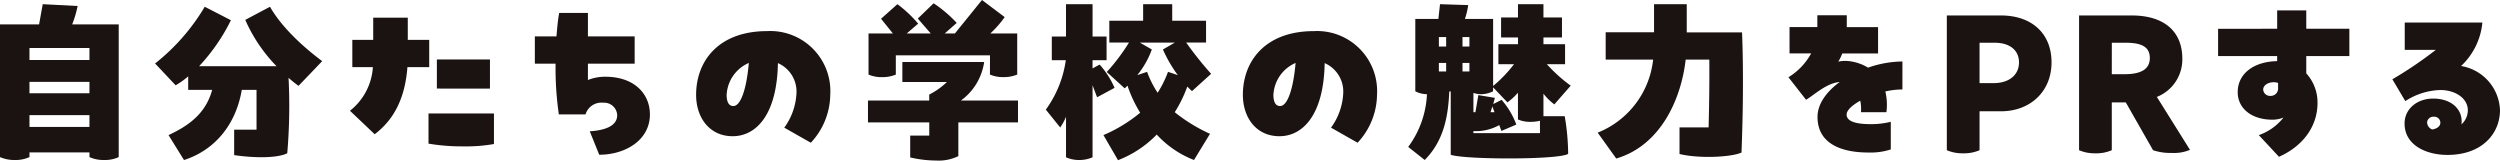
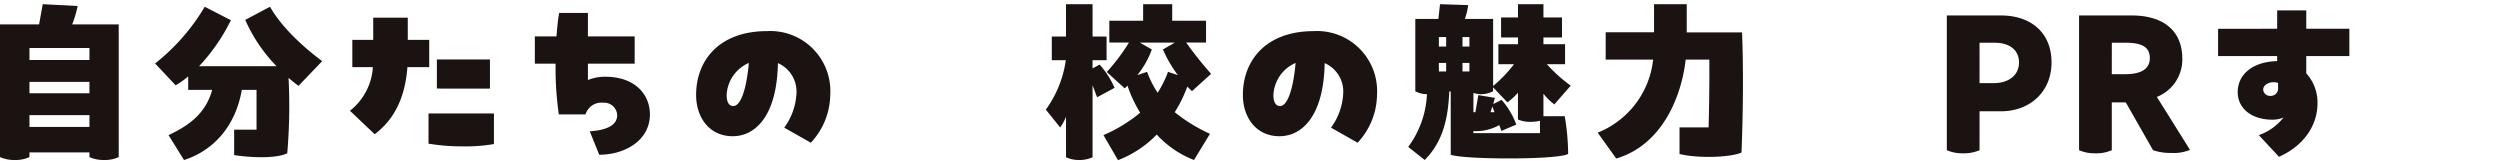
<svg xmlns="http://www.w3.org/2000/svg" width="348.153" height="22.359" viewBox="0 0 348.153 22.359">
  <g id="グループ_6226" data-name="グループ 6226" transform="translate(-183.716 -946.014)">
    <path id="パス_1327" data-name="パス 1327" d="M84.064,83.035a4.59,4.59,0,0,1-2.023.405,4.847,4.847,0,0,1-2.052-.405v-.659H71.635v.659a4.71,4.71,0,0,1-2.052.405,5.018,5.018,0,0,1-2.052-.405V64.552h5.443l.507-2.812,4.861.253a15.18,15.18,0,0,1-.757,2.559h6.479Zm-4.075-15.19H71.635v1.669h8.353Zm0,4.709H71.635v1.593h8.353Zm0,4.633H71.635v1.647h8.353Z" transform="translate(116.185 884.857)" fill="#1a1311" />
    <path id="パス_1328" data-name="パス 1328" d="M94.329,72.868a15.36,15.36,0,0,1-1.39-1.118,77.069,77.069,0,0,1-.181,10.51c-1.415.709-4.734.659-7.394.253V78.97H88.48V73.426H86.428C85.57,78.464,82.5,81.88,78.379,83.2L76.226,79.73c2.711-1.267,5.168-2.939,6.077-6.3H78.962V71.551a11.283,11.283,0,0,1-1.748,1.241l-2.863-3.037a28.654,28.654,0,0,0,6.916-7.9l3.645,1.875a26.479,26.479,0,0,1-4.433,6.406H91.267a21.866,21.866,0,0,1-4.357-6.453l3.445-1.827c1.745,3.065,4.987,5.877,7.267,7.571Z" transform="translate(130.961 885.1)" fill="#1a1311" />
    <path id="パス_1329" data-name="パス 1329" d="M86.161,65.423V62.332h4.813v3.091h2.986v3.8H90.924c-.329,4.329-1.875,7.318-4.56,9.345L82.922,75.3a8.39,8.39,0,0,0,3.192-6.077H83.251v-3.8Zm7.7,10.253h9.113v4.256a22.193,22.193,0,0,1-4.253.326,27.664,27.664,0,0,1-4.861-.38Zm1.165-7.517h7.391v4.05H95.025Z" transform="translate(149.53 886.139)" fill="#1a1311" />
    <path id="パス_1330" data-name="パス 1330" d="M107.079,76.251c0,3.623-3.467,5.621-7.061,5.621L98.7,78.607c2.4-.155,3.822-.861,3.822-2.255a1.817,1.817,0,0,0-1.951-1.723,2.3,2.3,0,0,0-2.457,1.621H94.394a44.9,44.9,0,0,1-.453-7.061H91.053v-3.8h3.011c.1-1.213.2-2.331.38-3.265h4V65.39h6.51v3.8h-6.51v2.277a6.3,6.3,0,0,1,2.432-.456c4.05,0,6.2,2.4,6.2,5.241" transform="translate(167.146 885.691)" fill="#1a1311" />
    <path id="パス_1331" data-name="パス 1331" d="M116.83,71.708a9.955,9.955,0,0,1-2.707,6.761l-3.7-2.1a8.822,8.822,0,0,0,1.7-4.788,4.32,4.32,0,0,0-2.584-4.2c-.127,7.242-3.062,10.18-6.3,10.18-3.268,0-5.092-2.635-5.092-5.75,0-4.759,3.167-8.885,9.873-8.885a8.366,8.366,0,0,1,8.813,8.784m-11.343-4.354a5.122,5.122,0,0,0-3.091,4.455c0,.785.2,1.548.937,1.548.988,0,1.824-2.232,2.153-6" transform="translate(182.51 887.422)" fill="#1a1311" />
-     <path id="パス_1332" data-name="パス 1332" d="M126.592,75.559V78.6h-8.306V83.3a6.262,6.262,0,0,1-3.087.611,16.034,16.034,0,0,1-3.619-.431v-3.04h2.657V78.6H105.7V75.559h8.531v-.833a10.026,10.026,0,0,0,2.457-1.748h-6.2V70.191h11.393a8.05,8.05,0,0,1-3.239,5.367Zm-3.9-6.3H109.578v2.685a4.887,4.887,0,0,1-1.9.355,4.617,4.617,0,0,1-1.9-.355V66.217h3.391l-1.647-2.049,2.28-2.03a17.435,17.435,0,0,1,2.885,2.711L111.1,66.217h3.341l-1.8-2.077,2.2-2.125a17.575,17.575,0,0,1,3.217,2.733l-1.672,1.469h1.419l3.771-4.661,3.163,2.381a14.635,14.635,0,0,1-2,2.28h3.746v5.722a4.87,4.87,0,0,1-1.9.355,4.623,4.623,0,0,1-1.9-.355Z" transform="translate(198.891 884.458)" fill="#1a1311" />
    <path id="パス_1333" data-name="パス 1333" d="M120.663,74.7l-.633-1.669V83.058a4.527,4.527,0,0,1-1.846.38,4.442,4.442,0,0,1-1.849-.38V77.415a7.523,7.523,0,0,1-.811,1.491l-2-2.483a15.358,15.358,0,0,0,2.783-6.887h-1.951v-3.29h1.976V61.741h3.7v4.506h1.951v3.29H120.03V70.68l.988-.532a12.072,12.072,0,0,1,2.077,3.239Zm10.811,2.08a22.831,22.831,0,0,0,4.911,3.011l-2.226,3.645a13.753,13.753,0,0,1-5.19-3.543,15.013,15.013,0,0,1-5.393,3.569l-2.027-3.493a20.894,20.894,0,0,0,5.114-3.116,18.229,18.229,0,0,1-1.77-3.771l-.383.38-2.5-2.28a26.92,26.92,0,0,0,3.091-4.1h-2.736V64.046h4.709V61.741h4.05v2.305h4.712v3.037H133.07a50.332,50.332,0,0,0,3.471,4.354l-2.66,2.407c-.2-.177-.431-.405-.659-.633a17.987,17.987,0,0,1-1.748,3.572m-4.861-9.7,1.672.963a12.176,12.176,0,0,1-2.027,3.572l1.368-.459a13.613,13.613,0,0,0,1.469,2.913,14.87,14.87,0,0,0,1.444-2.913l1.365.459a18.823,18.823,0,0,1-2.074-3.572l1.669-.963Z" transform="translate(215.836 884.859)" fill="#1a1311" />
    <path id="パス_1334" data-name="パス 1334" d="M140.876,71.708a9.955,9.955,0,0,1-2.707,6.761l-3.7-2.1a8.822,8.822,0,0,0,1.7-4.788,4.32,4.32,0,0,0-2.584-4.2c-.127,7.242-3.062,10.18-6.3,10.18-3.268,0-5.092-2.635-5.092-5.75,0-4.759,3.167-8.885,9.877-8.885a8.365,8.365,0,0,1,8.809,8.784m-11.343-4.354a5.122,5.122,0,0,0-3.091,4.455c0,.785.2,1.548.937,1.548.988,0,1.824-2.232,2.153-6" transform="translate(234.607 887.422)" fill="#1a1311" />
    <path id="パス_1335" data-name="パス 1335" d="M148.3,77.338h2.961a31.962,31.962,0,0,1,.481,5.241c-1.241.858-14.582.811-16.355.127V73.893h-.2c-.152,3.366-.709,6.811-3.42,9.544l-2.3-1.821a13.282,13.282,0,0,0,2.609-7.343,3.543,3.543,0,0,1-1.621-.405V63.792h3.214l.228-2.052,3.927.127a11.143,11.143,0,0,1-.459,1.925h3.927v9.341a18.6,18.6,0,0,0,2.91-3.037h-2.175V67.313h2.733v-.937H142.4V63.589h2.353V61.74H148.3v1.849h2.581v2.787H148.3v.937h3.011V70.1h-2.533a20.954,20.954,0,0,0,3.319,2.986l-2.28,2.609A7.649,7.649,0,0,1,148.3,74.2ZM134.751,66.322h-1.013v1.317h1.013Zm0,3.6h-1.013V71.11h1.013Zm3.239-3.6h-.963v1.317h.963Zm0,3.6h-.963V71.11h.963Zm.557,9.772h9.268V77.972a5.164,5.164,0,0,1-1.292.152,4.182,4.182,0,0,1-1.773-.332V74.071a8.948,8.948,0,0,1-1.466,1.343l-2-2.1v.557a3.761,3.761,0,0,1-1.647.405,3.633,3.633,0,0,1-1.089-.177v2.685h.279l.405-2.381,2.305.38-.228.861,1.165-.583a11.066,11.066,0,0,1,2.049,3.445l-2.077.883-.3-.811a6.684,6.684,0,0,1-3.6.836Zm2.635-3.721c-.1.351-.152.507-.253.811h.557Z" transform="translate(250.358 884.857)" fill="#1a1311" />
    <path id="パス_1336" data-name="パス 1336" d="M157.9,65.667c.1,2.353.127,4.683.127,7.014,0,3.239-.076,6.428-.2,9.721-1.441.655-5.925.861-8.632.2v-3.7h4.05c.076-3.04.127-6.181.1-9.446h-3.293c-.63,5.545-3.518,11.973-9.671,13.775l-2.584-3.6a12.383,12.383,0,0,0,7.723-10.177h-6.609v-3.8h6.735V61.74H150.2v3.927Z" transform="translate(268.414 884.857)" fill="#1a1311" />
-     <path id="パス_1337" data-name="パス 1337" d="M162.058,72.557a11.23,11.23,0,0,0-2.378.279,7.916,7.916,0,0,1,.149,2.888h-3.543a5.53,5.53,0,0,0-.1-1.6c-1.14.633-1.9,1.343-1.9,1.925,0,1.14,1.824,1.339,3.369,1.339a11.384,11.384,0,0,0,2.783-.326v3.847a9.047,9.047,0,0,1-3.113.431c-3.67,0-7.09-1.165-7.09-4.962,0-1.824,1.267-3.518,3.091-4.861-1.849.152-3.572,1.821-4.687,2.479l-2.454-3.138a8.879,8.879,0,0,0,3.163-3.319h-3.011v-3.67h3.873V62.228h4.1v1.647h4.357v3.67h-4.987a5.944,5.944,0,0,1-.557,1.14,4.64,4.64,0,0,1,1.672-.051,6.56,6.56,0,0,1,2.479.887,14.824,14.824,0,0,1,4.785-.858Z" transform="translate(286.591 885.914)" fill="#1a1311" />
    <path id="パス_1338" data-name="パス 1338" d="M167.732,68.769c0,4.079-2.986,6.811-7.039,6.811h-2.986V81a5.388,5.388,0,0,1-2.28.431A5.457,5.457,0,0,1,153.15,81V62.236h7.543c4.256,0,7.039,2.483,7.039,6.533m-4.531,0c0-1.694-1.292-2.733-3.366-2.733h-2.128v5.621h1.976c2.049,0,3.518-1.064,3.518-2.888" transform="translate(301.683 885.932)" fill="#1a1311" />
    <path id="パス_1339" data-name="パス 1339" d="M174.409,80.947a5.615,5.615,0,0,1-2.533.431A7.47,7.47,0,0,1,169.27,81l-3.8-6.659h-1.947V81a5.387,5.387,0,0,1-2.28.431A5.447,5.447,0,0,1,158.966,81V62.236h7.34c4.43,0,7.039,2.153,7.039,6.026a5.612,5.612,0,0,1-3.547,5.317ZM163.523,70.415H165.3c2.327,0,3.518-.712,3.518-2.255,0-1.517-1.089-2.128-3.369-2.128h-1.922Z" transform="translate(314.284 885.932)" fill="#1a1311" />
    <path id="パス_1340" data-name="パス 1340" d="M173.307,64.572V62.013h4.053v2.559h6v3.8h-6v2.407a6.04,6.04,0,0,1,1.567,4.1c0,3.518-2.277,6.153-5.367,7.521l-2.809-3.015a7.53,7.53,0,0,0,3.442-2.457,4.009,4.009,0,0,1-1.52.307c-3.062,0-4.861-1.675-4.861-3.825,0-2.657,2.331-4.278,5.494-4.329v-.709H165.08v-3.8Zm.127,8.277v-.731a1.809,1.809,0,0,0-.659-.1c-.583,0-1.415.329-1.415,1.039a.957.957,0,0,0,1.064.861,1.012,1.012,0,0,0,1.01-1.064" transform="translate(327.53 885.448)" fill="#1a1311" />
-     <path id="パス_1341" data-name="パス 1341" d="M187.732,74.73c0,3.265-2.479,6.251-7.315,6.251-2.986,0-5.975-1.368-5.975-4.379,0-2.027,1.745-3.467,3.974-3.467,2.581,0,3.974,1.491,3.974,3.138a3.84,3.84,0,0,1-.022.453,2.668,2.668,0,0,0,.884-1.973c0-1.618-1.694-2.809-3.822-2.809a9.412,9.412,0,0,0-4.886,1.542l-1.8-3.037a55.568,55.568,0,0,0,6.051-4.1h-4.329v-3.8h10.811a9.506,9.506,0,0,1-2.964,6.051,6.474,6.474,0,0,1,5.418,6.13m-9.443,2.707c.659-.1,1.14-.434,1.14-.963a.843.843,0,0,0-.912-.811.865.865,0,0,0-.937.785,1.1,1.1,0,0,0,.709.988" transform="translate(344.137 886.607)" fill="#1a1311" />
  </g>
</svg>